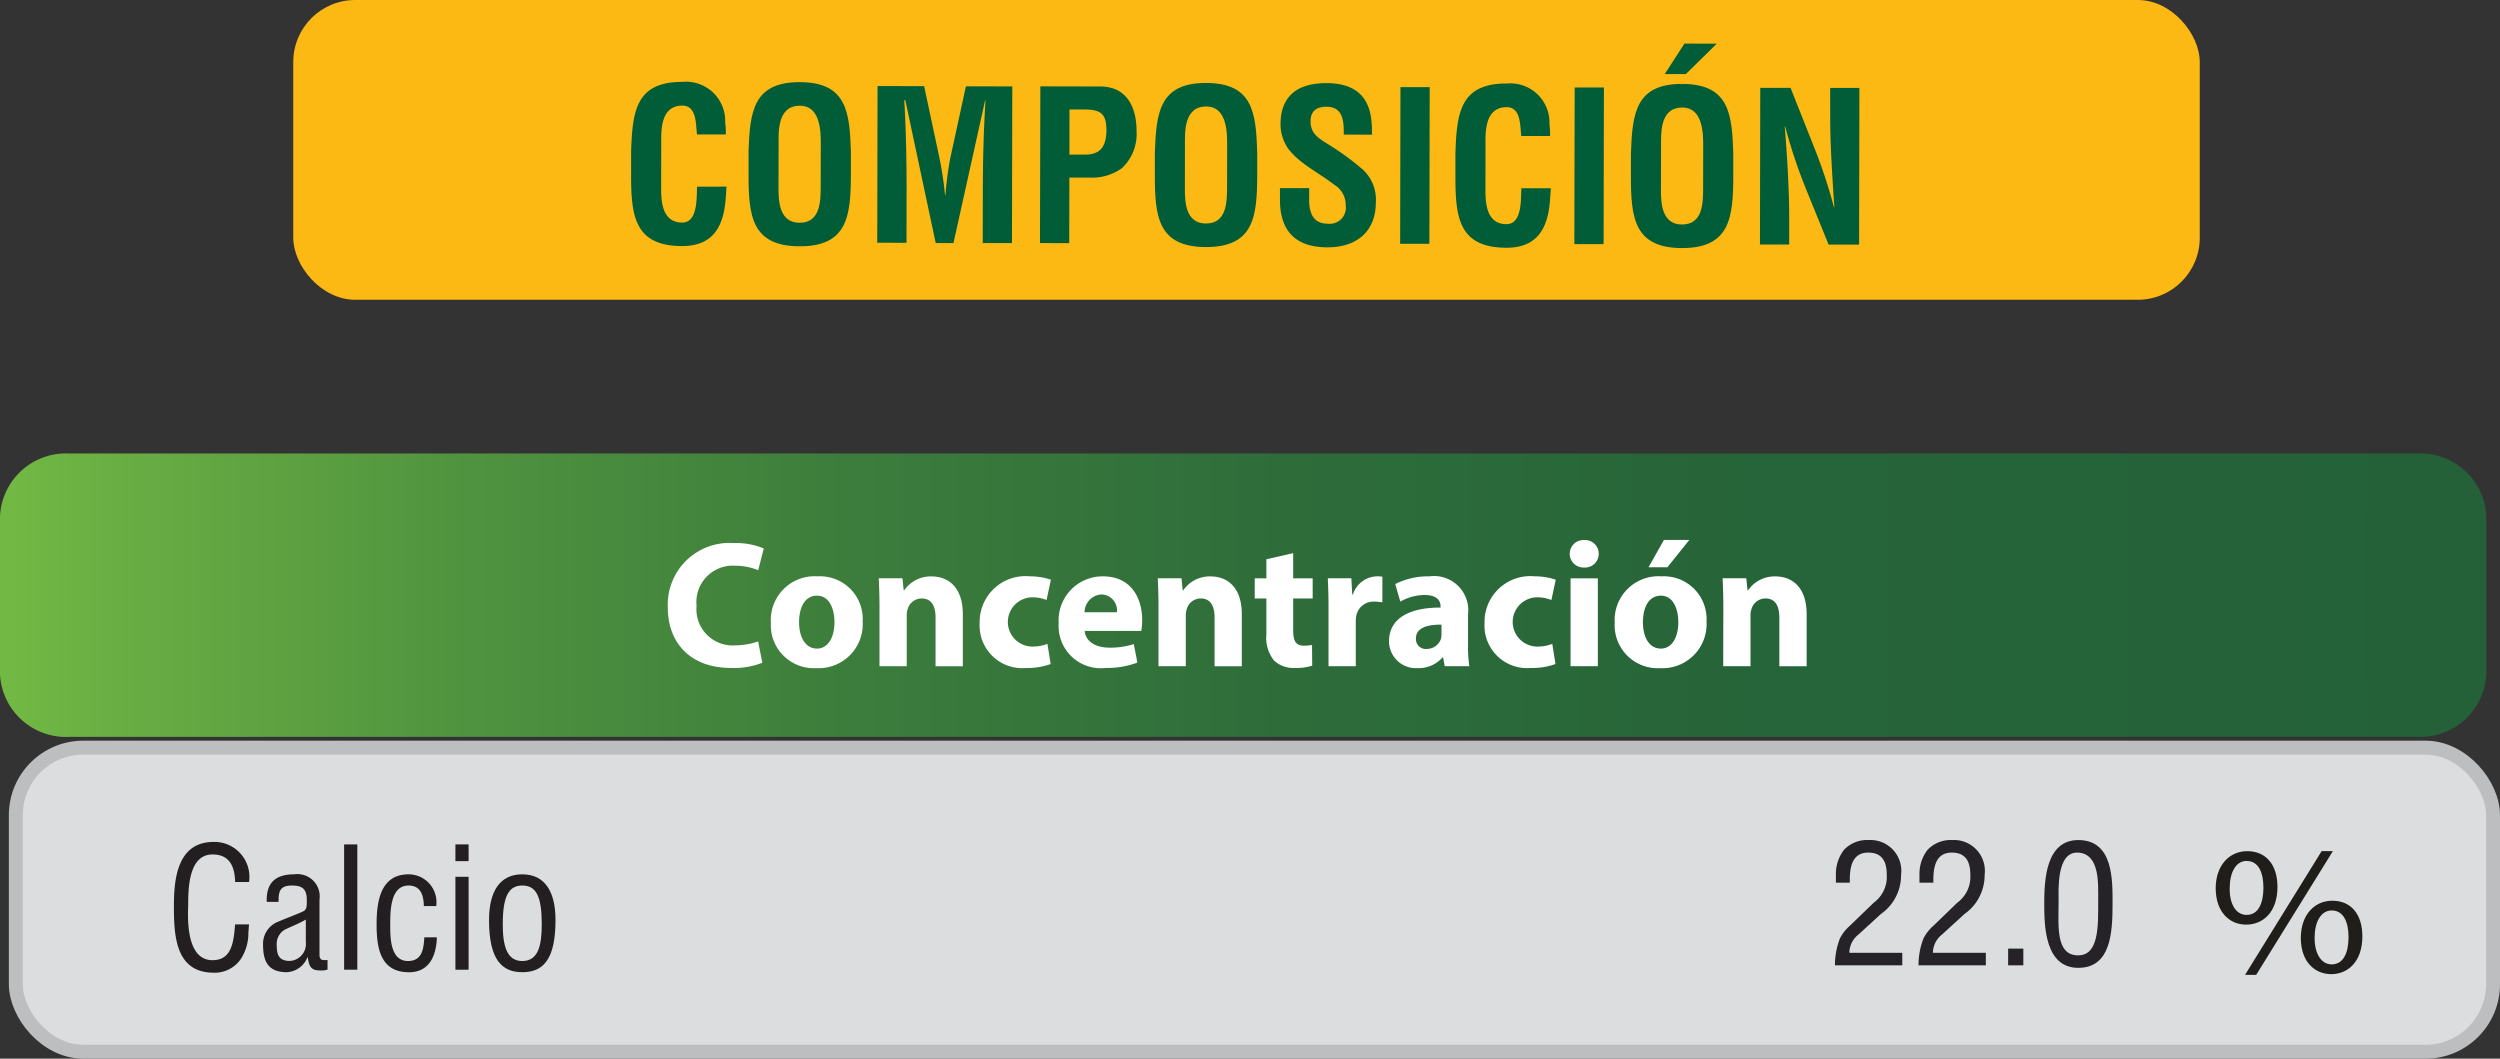
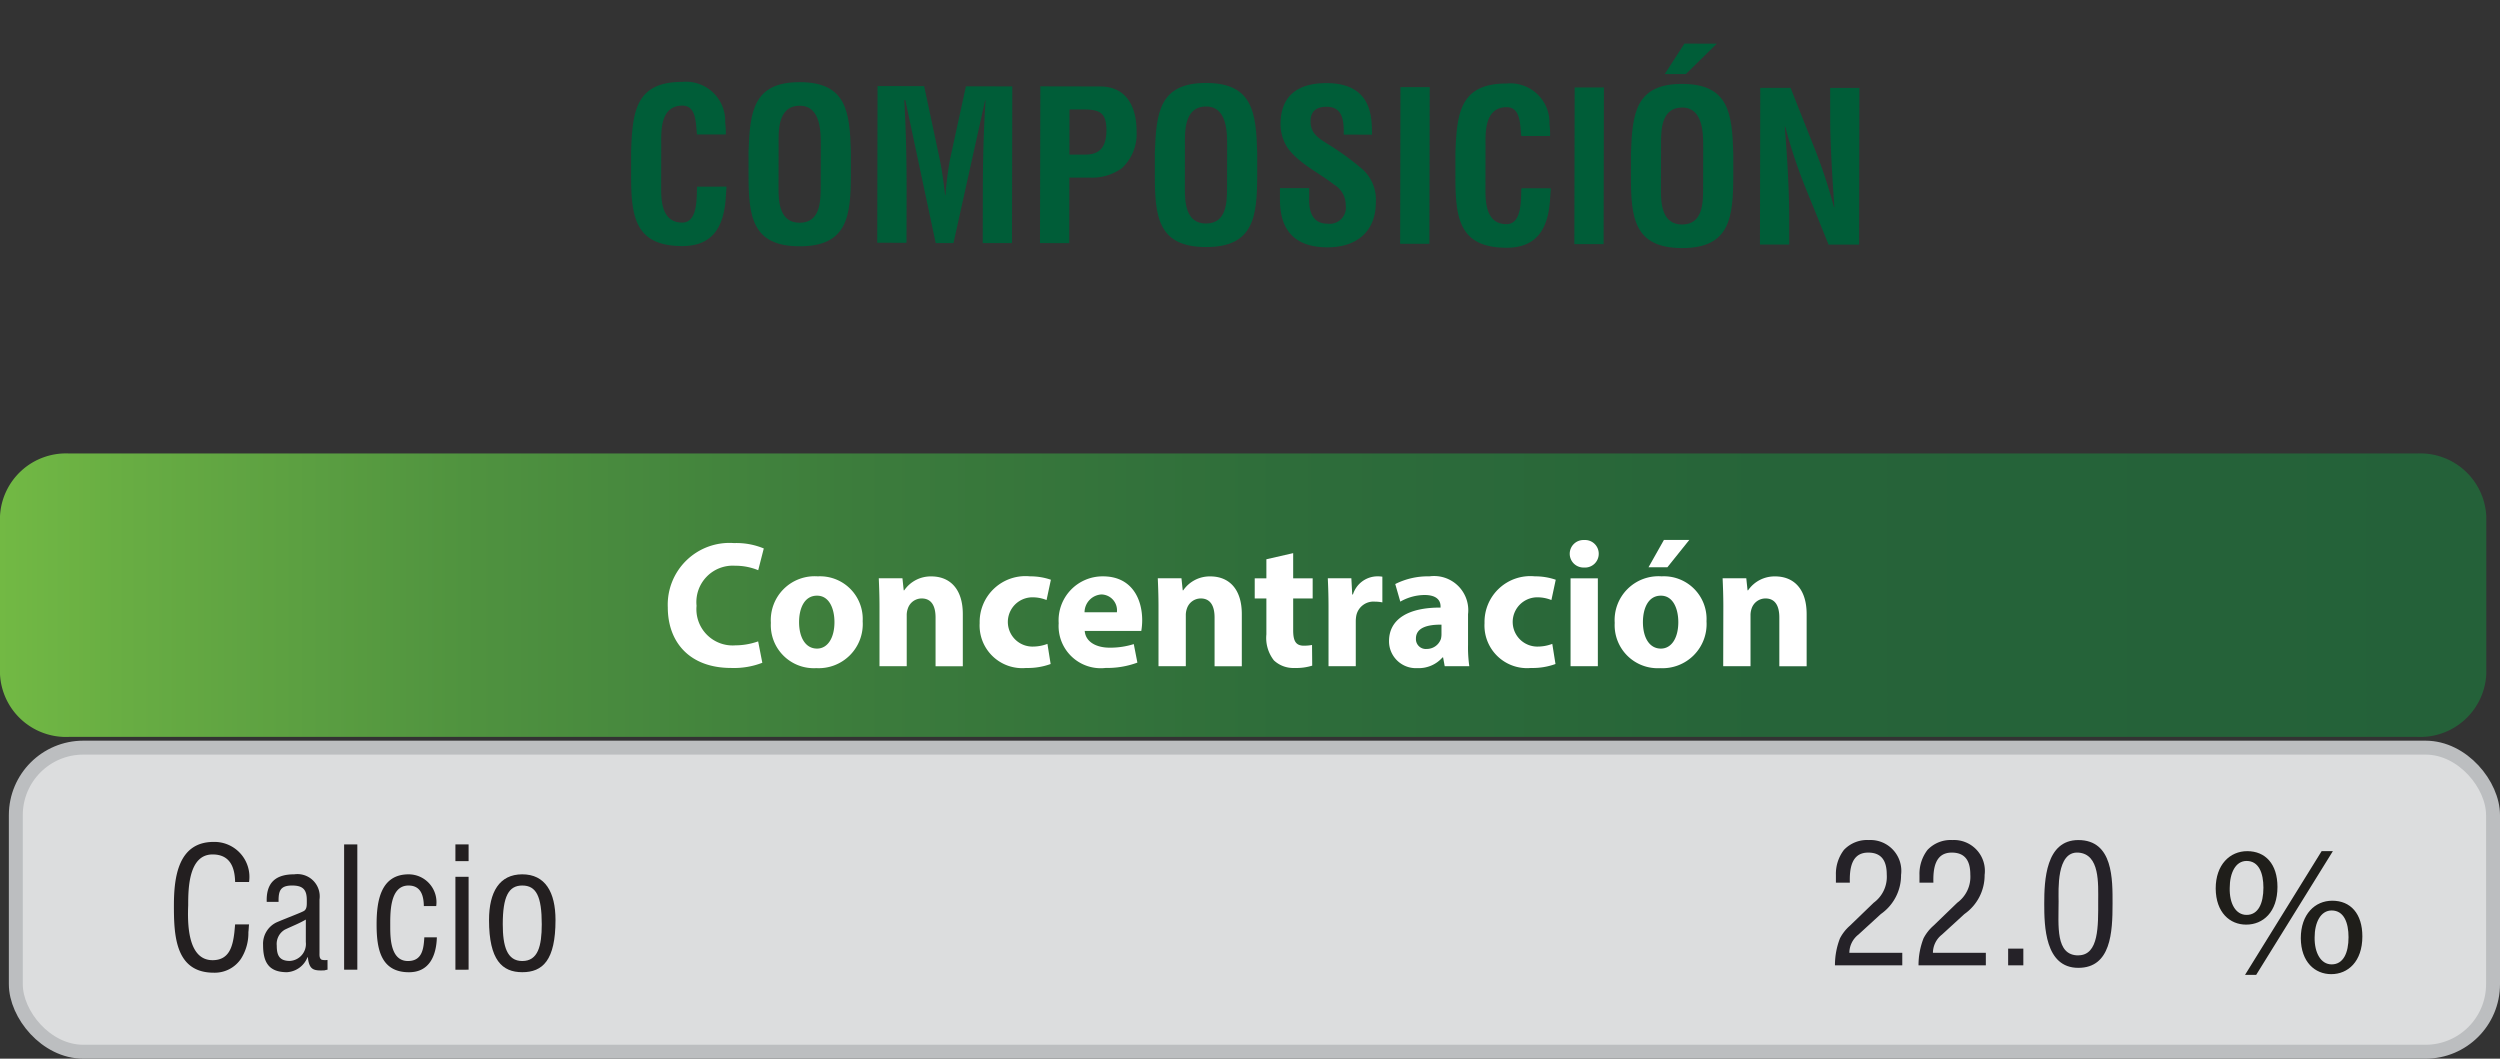
<svg xmlns="http://www.w3.org/2000/svg" viewBox="0 0 179.508 76.017">
  <rect x="0" y="0" width="179.508" height="76.017" fill="#333333" stroke="none" />
  <defs>
    <linearGradient id="a" y1="42.735" x2="178.523" y2="42.735" gradientUnits="userSpaceOnUse">
      <stop offset="0" stop-color="#72b944" />
      <stop offset="0.051" stop-color="#68ad43" />
      <stop offset="0.192" stop-color="#4f923f" />
      <stop offset="0.346" stop-color="#3c7c3c" />
      <stop offset="0.515" stop-color="#2e6d3a" />
      <stop offset="0.711" stop-color="#266439" />
      <stop offset="1" stop-color="#246139" />
    </linearGradient>
  </defs>
  <path d="M173.573,52.911H4.95A4.742,4.742,0,0,1,0,48.408V37.061a4.742,4.742,0,0,1,4.95-4.5H173.573a4.742,4.742,0,0,1,4.95,4.5V48.408A4.742,4.742,0,0,1,173.573,52.911Z" style="fill:url(#a)" />
  <path d="M54.737,47.589a5.637,5.637,0,0,1-2.231.373c-3.009,0-4.556-1.87-4.556-4.348A4.432,4.432,0,0,1,52.7,38.995a5.126,5.126,0,0,1,2.142.386l-.4,1.562a4.272,4.272,0,0,0-1.65-.321A2.615,2.615,0,0,0,50.015,43.5,2.6,2.6,0,0,0,52.8,46.338a4.945,4.945,0,0,0,1.637-.285Z" style="fill:#fff" />
  <path d="M61.943,44.609a3.165,3.165,0,0,1-3.329,3.365,3.088,3.088,0,0,1-3.263-3.251,3.147,3.147,0,0,1,3.367-3.339,3.065,3.065,0,0,1,3.225,3.225m-4.567.062c0,1.085.451,1.9,1.29,1.9.762,0,1.251-.764,1.251-1.9,0-.942-.36-1.9-1.251-1.9-.943,0-1.29.967-1.29,1.9" style="fill:#fff" />
  <path d="M63.15,43.536c0-.785-.028-1.458-.051-2.013h1.7l.09.865h.037a2.307,2.307,0,0,1,1.95-1c1.288,0,2.257.85,2.257,2.71v3.74H67.176v-3.5c0-.813-.285-1.367-1-1.367a1.049,1.049,0,0,0-.994.735,1.4,1.4,0,0,0-.076.492v3.637H63.15Z" style="fill:#fff" />
  <path d="M75.439,47.678a4.771,4.771,0,0,1-1.752.284,3.06,3.06,0,0,1-3.344-3.225,3.29,3.29,0,0,1,3.614-3.354,4.535,4.535,0,0,1,1.5.244l-.311,1.458a2.672,2.672,0,0,0-1.1-.194,1.769,1.769,0,0,0,.039,3.535,2.974,2.974,0,0,0,1.124-.194Z" style="fill:#fff" />
  <path d="M77.887,45.305c.065.811.865,1.2,1.782,1.2a5.615,5.615,0,0,0,1.74-.257l.259,1.329a6.251,6.251,0,0,1-2.284.384,3.027,3.027,0,0,1-3.367-3.212A3.158,3.158,0,0,1,79.2,41.384c2.038,0,2.813,1.585,2.813,3.147a4.639,4.639,0,0,1-.065.774Zm2.31-1.344a1.14,1.14,0,0,0-1.111-1.277,1.289,1.289,0,0,0-1.212,1.277Z" style="fill:#fff" />
  <path d="M83.184,43.536c0-.785-.028-1.458-.051-2.013h1.7l.09.865h.037a2.307,2.307,0,0,1,1.95-1c1.288,0,2.256.85,2.256,2.71v3.74H87.21v-3.5c0-.813-.285-1.367-.995-1.367a1.049,1.049,0,0,0-.994.735,1.4,1.4,0,0,0-.076.492v3.637H83.184Z" style="fill:#fff" />
  <path d="M92.854,39.717v1.808h1.4V42.97h-1.4v2.282c0,.762.181,1.111.772,1.111a3.172,3.172,0,0,0,.582-.052l.013,1.484a3.819,3.819,0,0,1-1.277.167,2.033,2.033,0,0,1-1.471-.542,2.612,2.612,0,0,1-.543-1.87V42.97h-.837V41.525h.837V40.157Z" style="fill:#fff" />
  <path d="M95.392,43.6c0-.929-.028-1.535-.051-2.077h1.691l.062,1.161h.052a1.85,1.85,0,0,1,1.7-1.3,2.149,2.149,0,0,1,.412.024v1.846a2.6,2.6,0,0,0-.528-.054,1.26,1.26,0,0,0-1.342.995,2.3,2.3,0,0,0-.039.44v3.2H95.392Z" style="fill:#fff" />
  <path d="M103.734,47.834l-.115-.632h-.039a2.273,2.273,0,0,1-1.807.772,1.932,1.932,0,0,1-2.037-1.933c0-1.639,1.471-2.427,3.7-2.414v-.09c0-.337-.181-.814-1.15-.814a3.547,3.547,0,0,0-1.74.477l-.363-1.264a5.2,5.2,0,0,1,2.453-.552,2.454,2.454,0,0,1,2.774,2.72V46.3a9.469,9.469,0,0,0,.091,1.536Zm-.231-2.981c-1.034-.013-1.834.23-1.834.994a.708.708,0,0,0,.777.749,1.074,1.074,0,0,0,1.018-.723,1.409,1.409,0,0,0,.039-.337Z" style="fill:#fff" />
  <path d="M111.689,47.678a4.763,4.763,0,0,1-1.752.284,3.06,3.06,0,0,1-3.343-3.225,3.289,3.289,0,0,1,3.613-3.354,4.531,4.531,0,0,1,1.5.244l-.311,1.458a2.672,2.672,0,0,0-1.1-.194,1.769,1.769,0,0,0,.039,3.535,2.974,2.974,0,0,0,1.124-.194Z" style="fill:#fff" />
  <path d="M114.794,39.77a.984.984,0,0,1-1.057.98.988.988,0,1,1,.013-1.974.982.982,0,0,1,1.044.994m-2.023,1.754h1.96v6.31h-1.96Z" style="fill:#fff" />
  <path d="M122.533,44.608a3.167,3.167,0,0,1-3.328,3.368,3.09,3.09,0,0,1-3.264-3.251,3.148,3.148,0,0,1,3.367-3.342,3.065,3.065,0,0,1,3.225,3.225m-4.566.063c0,1.085.45,1.9,1.29,1.9.761,0,1.251-.761,1.251-1.9,0-.941-.361-1.9-1.251-1.9-.943,0-1.29.968-1.29,1.9m3.328-5.9-1.572,1.961h-1.355l1.106-1.961Z" style="fill:#fff" />
  <path d="M123.741,43.536c0-.785-.028-1.458-.052-2.013h1.7l.091.865h.037a2.306,2.306,0,0,1,1.95-1c1.288,0,2.256.85,2.256,2.71v3.74h-1.961v-3.5c0-.813-.284-1.367-.994-1.367a1.05,1.05,0,0,0-1,.735,1.422,1.422,0,0,0-.075.492v3.637h-1.961Z" style="fill:#fff" />
  <rect x="1.136" y="53.683" width="177.872" height="21.834" rx="4.847" style="fill:#dcddde;stroke:#bcbec0;stroke-miterlimit:10" />
  <path d="M163.529,63.682c0,1.812-1.036,2.709-2.247,2.709-1.165,0-2.173-.859-2.188-2.59,0-1.719,1.023-2.685,2.263-2.685,1.308,0,2.172.926,2.172,2.566m-3.428.079c-.028,1.1.42,1.932,1.212,1.932.835,0,1.208-.82,1.208-1.958,0-1.045-.331-1.916-1.208-1.916-.792,0-1.212.857-1.212,1.942M161.2,70l5.5-8.884h.807L162,70Zm8.425-2.762c0,1.809-1.037,2.709-2.232,2.709-1.165,0-2.173-.858-2.188-2.579,0-1.73,1.023-2.694,2.26-2.694,1.311,0,2.16.926,2.16,2.564m-3.428.079c-.013,1.1.446,1.929,1.224,1.929.836,0,1.211-.819,1.211-1.955,0-1.043-.333-1.916-1.211-1.916-.791,0-1.224.859-1.224,1.942" style="fill:#1f1e1a" />
  <path d="M16.883,63.331c-.023-1.068-.372-1.979-1.619-1.979-1.726,0-1.751,2.458-1.751,3.646-.048,1.223-.072,3.946,1.751,3.946,1.188,0,1.44-.972,1.56-1.955.023-.2.036-.408.059-.612h1c-.023.18-.023.372-.048.552a3.435,3.435,0,0,1-.527,1.907,2.273,2.273,0,0,1-1.955,1.007c-2.77,0-2.866-2.674-2.866-4.821,0-2.027.3-4.57,2.854-4.57a2.514,2.514,0,0,1,2.542,2.879Z" style="fill:#231f20" />
  <path d="M23.519,69.627a1.421,1.421,0,0,0-.216.048c-.8.036-1.1-.036-1.2-.947H22.08a1.692,1.692,0,0,1-1.475,1.079c-1.331,0-1.715-.743-1.715-1.955a1.7,1.7,0,0,1,.959-1.619c.54-.24,1.883-.743,2-.84.2-.155.18-.419.18-.767,0-.756-.287-1.043-1.055-1.043-.864,0-.983.4-.972,1.175h-.851c-.048-1.379.635-1.979,1.978-1.979a1.6,1.6,0,0,1,1.812,1.811v3.826c0,.168-.025.408.168.5a1.137,1.137,0,0,0,.407.011Zm-1.559-3.6c-.467.276-1,.48-1.5.72a1.188,1.188,0,0,0-.588,1.151c0,.672.168,1.1.936,1.1a1.22,1.22,0,0,0,1.151-1.356Z" style="fill:#231f20" />
  <path d="M24.709,69.627V60.632h.948v8.995Z" style="fill:#231f20" />
  <path d="M28.021,66.581c0,.875.06,2.423,1.271,2.423,1.032,0,1.128-.888,1.176-1.7h.9c-.037,1.283-.516,2.506-2,2.506-2.039,0-2.327-1.7-2.327-3.43,0-1.631.264-3.6,2.3-3.6a2,2,0,0,1,1.98,2.279h-.888c-.012-.732-.2-1.475-1.1-1.475C27.95,63.583,28.021,65.634,28.021,66.581Z" style="fill:#231f20" />
  <path d="M32.7,61.831v-1.2h.947v1.2Zm0,7.8V62.959h.947v6.668Z" style="fill:#231f20" />
  <path d="M37.5,69.807c-1.438,0-2.386-.863-2.386-3.742,0-2.015.744-3.286,2.386-3.286s2.387,1.271,2.387,3.286C39.887,68.956,38.964,69.807,37.5,69.807Zm0-6.224c-.97,0-1.4.767-1.4,2.782,0,1.571.3,2.639,1.4,2.639,1.128,0,1.4-1.068,1.4-2.639C38.9,64.35,38.5,63.583,37.5,63.583Z" style="fill:#231f20" />
  <path d="M133.438,67.108a1.674,1.674,0,0,0-.648,1.307h3.8v.9h-4.834a5.279,5.279,0,0,1,.361-1.943,3.1,3.1,0,0,1,.707-.9l1.715-1.655a2.3,2.3,0,0,0,.936-2.015c0-.912-.313-1.583-1.332-1.583-1.235,0-1.343,1.211-1.319,2.159h-1v-.552a2.824,2.824,0,0,1,.577-1.8,2.285,2.285,0,0,1,1.786-.708,2.217,2.217,0,0,1,2.315,2.507,3.392,3.392,0,0,1-1.451,2.806Z" style="fill:#252228" />
  <path d="M139.438,67.108a1.674,1.674,0,0,0-.648,1.307h3.8v.9h-4.834a5.279,5.279,0,0,1,.361-1.943,3.1,3.1,0,0,1,.707-.9l1.715-1.655a2.3,2.3,0,0,0,.936-2.015c0-.912-.313-1.583-1.332-1.583-1.235,0-1.343,1.211-1.319,2.159h-1v-.552a2.824,2.824,0,0,1,.577-1.8,2.285,2.285,0,0,1,1.786-.708,2.217,2.217,0,0,1,2.315,2.507,3.392,3.392,0,0,1-1.451,2.806Z" style="fill:#252228" />
  <path d="M144.191,69.314v-1.2h1.091v1.2Z" style="fill:#252228" />
  <path d="M146.783,64.888c0-1.678.107-4.569,2.446-4.569,2.518,0,2.459,2.855,2.459,4.569,0,2.04-.108,4.606-2.459,4.606C146.83,69.494,146.783,66.484,146.783,64.888Zm2.446,3.707c1.487,0,1.428-2.135,1.428-3.862,0-1.272.132-3.407-1.428-3.514-1.583-.1-1.415,2.686-1.415,3.514C147.814,66.46,147.574,68.6,149.229,68.6Z" style="fill:#252228" />
-   <rect x="21.058" width="136.891" height="21.524" rx="4.449" style="fill:#fdb913" />
  <path d="M52.167,13.4c-.014.21-.031.434-.045.644-.11,2.055-.8,3.629-3.143,3.624-3.45-.007-3.67-2.2-3.664-5.2l0-1.6c.1-2.865.324-4.995,3.684-4.988A2.815,2.815,0,0,1,52.071,8.8a5.556,5.556,0,0,1,.045.854l-2.071,0c-.089-.72-.01-2.069-1.046-2.071-1.65,0-1.518,1.962-1.52,2.832l-.006,3.119c0,.931.069,2.445,1.51,2.448,1.154,0,1.023-1.858,1.069-2.578Z" style="fill:#005d38" />
  <path d="M53.747,10.887c.1-2.865.325-4.995,3.685-4.988s3.581,2.137,3.665,5l0,1.605c-.006,3-.235,5.188-3.685,5.181s-3.67-2.2-3.664-5.2ZM55.9,13.546c0,.93.069,2.445,1.51,2.448,1.5,0,1.517-1.542,1.519-2.622l.006-2.88c0-.9.051-2.9-1.509-2.9-1.65,0-1.518,1.961-1.52,2.832Z" style="fill:#005d38" />
  <path d="M65.089,17.434l-2.1-.005.022-11.25,3.345.007,1.114,5.224a25.4,25.4,0,0,1,.386,2.6h.029a25.125,25.125,0,0,1,.335-2.594l1.136-5.219,3.33.007-.023,11.25-2.1,0,.007-3.54c0-2.234.053-4.47.193-6.7h-.03l-2.271,10.24-1.274,0L65.005,7.19H64.93c.13,2.236.171,4.471.166,6.705Z" style="fill:#005d38" />
  <path d="M74.674,17.453,74.7,6.2l4.29.009c2.01,0,2.621,1.625,2.618,3.2A3.35,3.35,0,0,1,80.55,12.08a3.671,3.671,0,0,1-2.356.67l-1.41,0-.009,4.71ZM76.788,11.1l1.125,0c.915,0,1.53-.387,1.532-1.752,0-1.29-.507-1.486-1.692-1.489l-.96,0Z" style="fill:#005d38" />
  <path d="M82.922,10.945c.1-2.865.325-4.994,3.685-4.988s3.581,2.138,3.665,5l0,1.6c-.006,3-.235,5.189-3.686,5.182s-3.669-2.2-3.664-5.2ZM85.078,13.6c0,.931.069,2.446,1.509,2.449,1.5,0,1.518-1.542,1.52-2.623l.006-2.879c0-.9.051-2.9-1.509-2.9-1.65,0-1.519,1.962-1.521,2.832Z" style="fill:#005d38" />
  <path d="M96.485,9.666c.017-1.005-.071-1.994-1.226-2-.7,0-1.156.282-1.157,1.048,0,.854.537,1.185,1.2,1.606a19.382,19.382,0,0,1,2.547,1.85,2.938,2.938,0,0,1,.941,2.357c0,2.13-1.417,3.236-3.472,3.232-2.521,0-3.417-1.416-3.413-3.425l0-.826,2.1,0v.661c-.047,1.094.282,1.89,1.317,1.892a1.162,1.162,0,0,0,1.306-1.317,1.7,1.7,0,0,0-.836-1.487c-1.094-.857-2.458-1.475-3.31-2.6a3.122,3.122,0,0,1-.537-1.726c0-1.92,1.086-2.967,3.306-2.963,3.345.007,3.25,2.586,3.263,3.7Z" style="fill:#005d38" />
  <path d="M100.535,17.505l.022-11.25,2.1,0-.023,11.25Z" style="fill:#005d38" />
  <path d="M111.356,13.521l-.046.644c-.109,2.055-.8,3.629-3.142,3.624-3.45-.007-3.67-2.2-3.664-5.2l0-1.605c.1-2.865.324-4.995,3.685-4.988a2.813,2.813,0,0,1,3.067,2.916,5.433,5.433,0,0,1,.045.854l-2.069,0c-.089-.719-.011-2.069-1.046-2.071-1.65,0-1.519,1.962-1.521,2.832l-.005,3.119c0,.931.069,2.446,1.509,2.449,1.155,0,1.024-1.859,1.07-2.579Z" style="fill:#005d38" />
  <path d="M113.043,17.529l.023-11.25,2.1,0-.022,11.25Z" style="fill:#005d38" />
  <path d="M117.106,11.012c.1-2.865.324-4.994,3.684-4.987s3.582,2.137,3.665,5l0,1.605c-.006,3-.236,5.189-3.686,5.182s-3.67-2.2-3.664-5.2Zm2.155,2.66c0,.93.069,2.445,1.51,2.448,1.5,0,1.518-1.542,1.519-2.622l.006-3.03c0-.96-.039-2.745-1.508-2.748-1.425,0-1.518,1.452-1.52,2.412v.421Zm1.686-10.541,2.324.005L121.047,5.32l-1.514,0Z" style="fill:#005d38" />
  <path d="M131.411,6.315l2.1,0-.022,11.25-2.19,0-1.628-4.008a37.858,37.858,0,0,1-1.49-4.472h-.03c.073.929.161,2.07.219,3.21.057,1.125.1,2.25.1,3.149l0,2.115-2.1,0,.022-11.25,2.176,0,1.626,4.1a37.726,37.726,0,0,1,1.491,4.473h.029c-.072-1.021-.144-2.116-.2-3.2s-.1-2.16-.1-3.165Z" style="fill:#005d38" />
</svg>